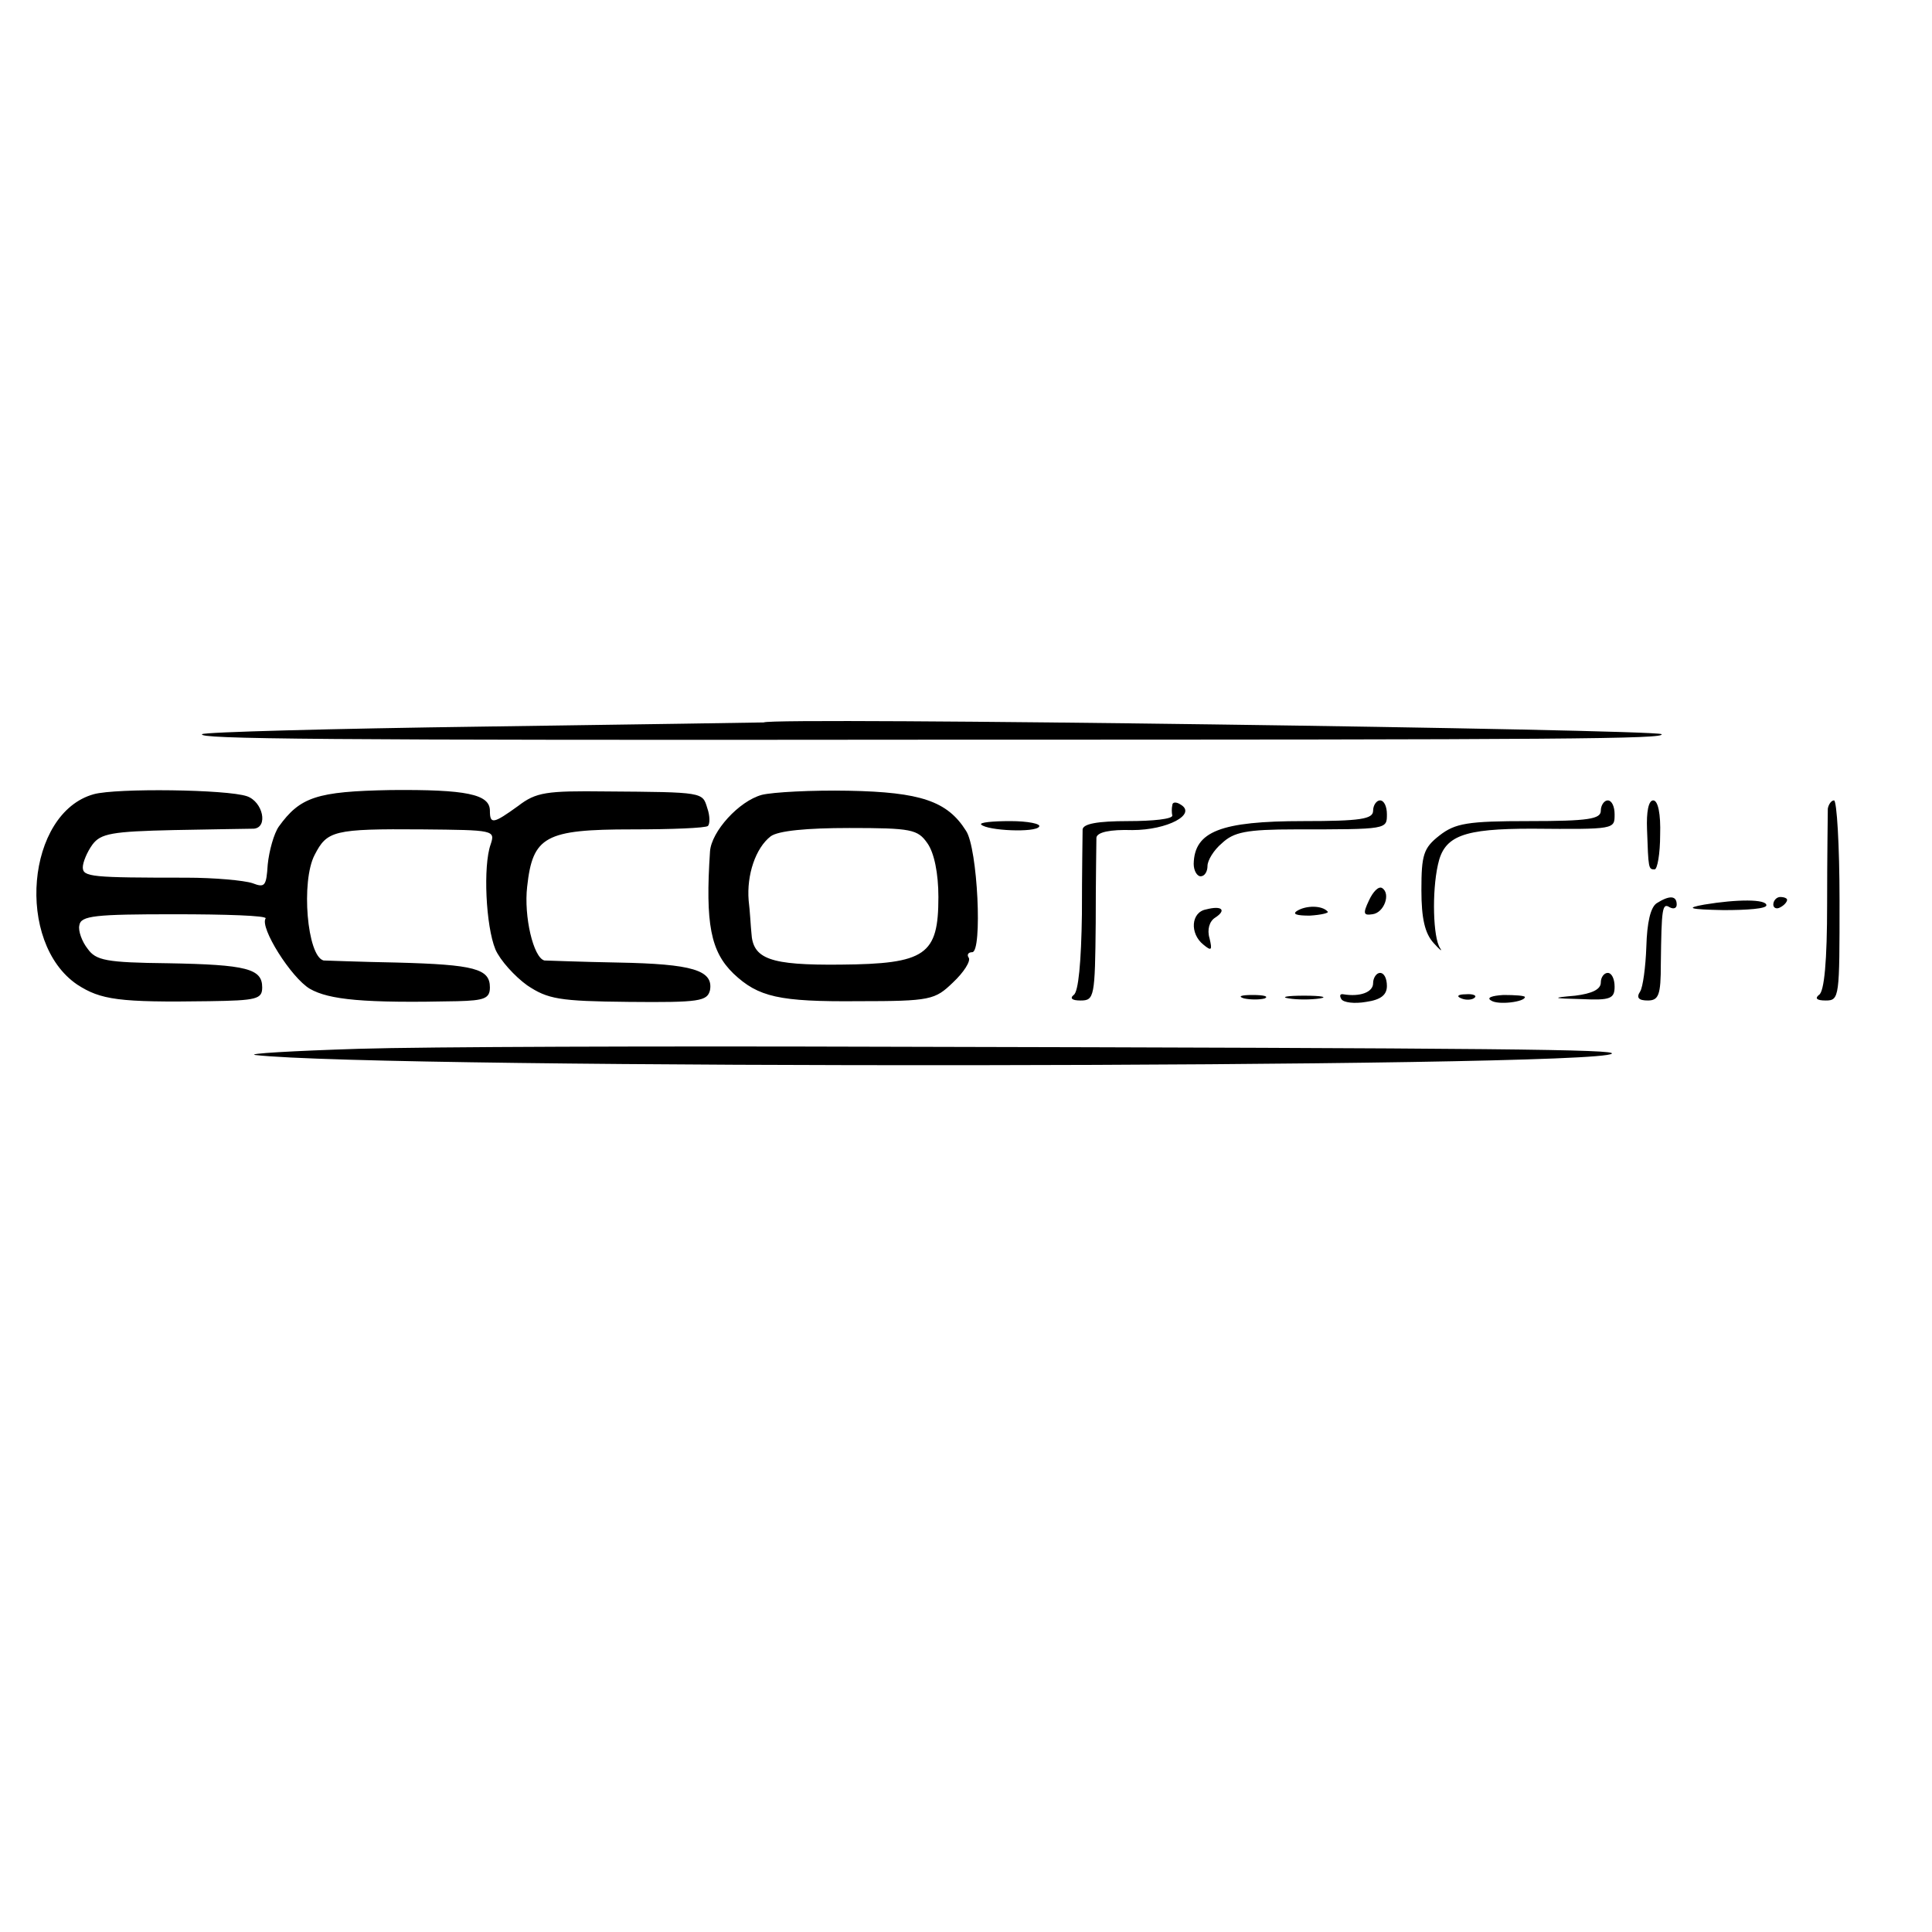
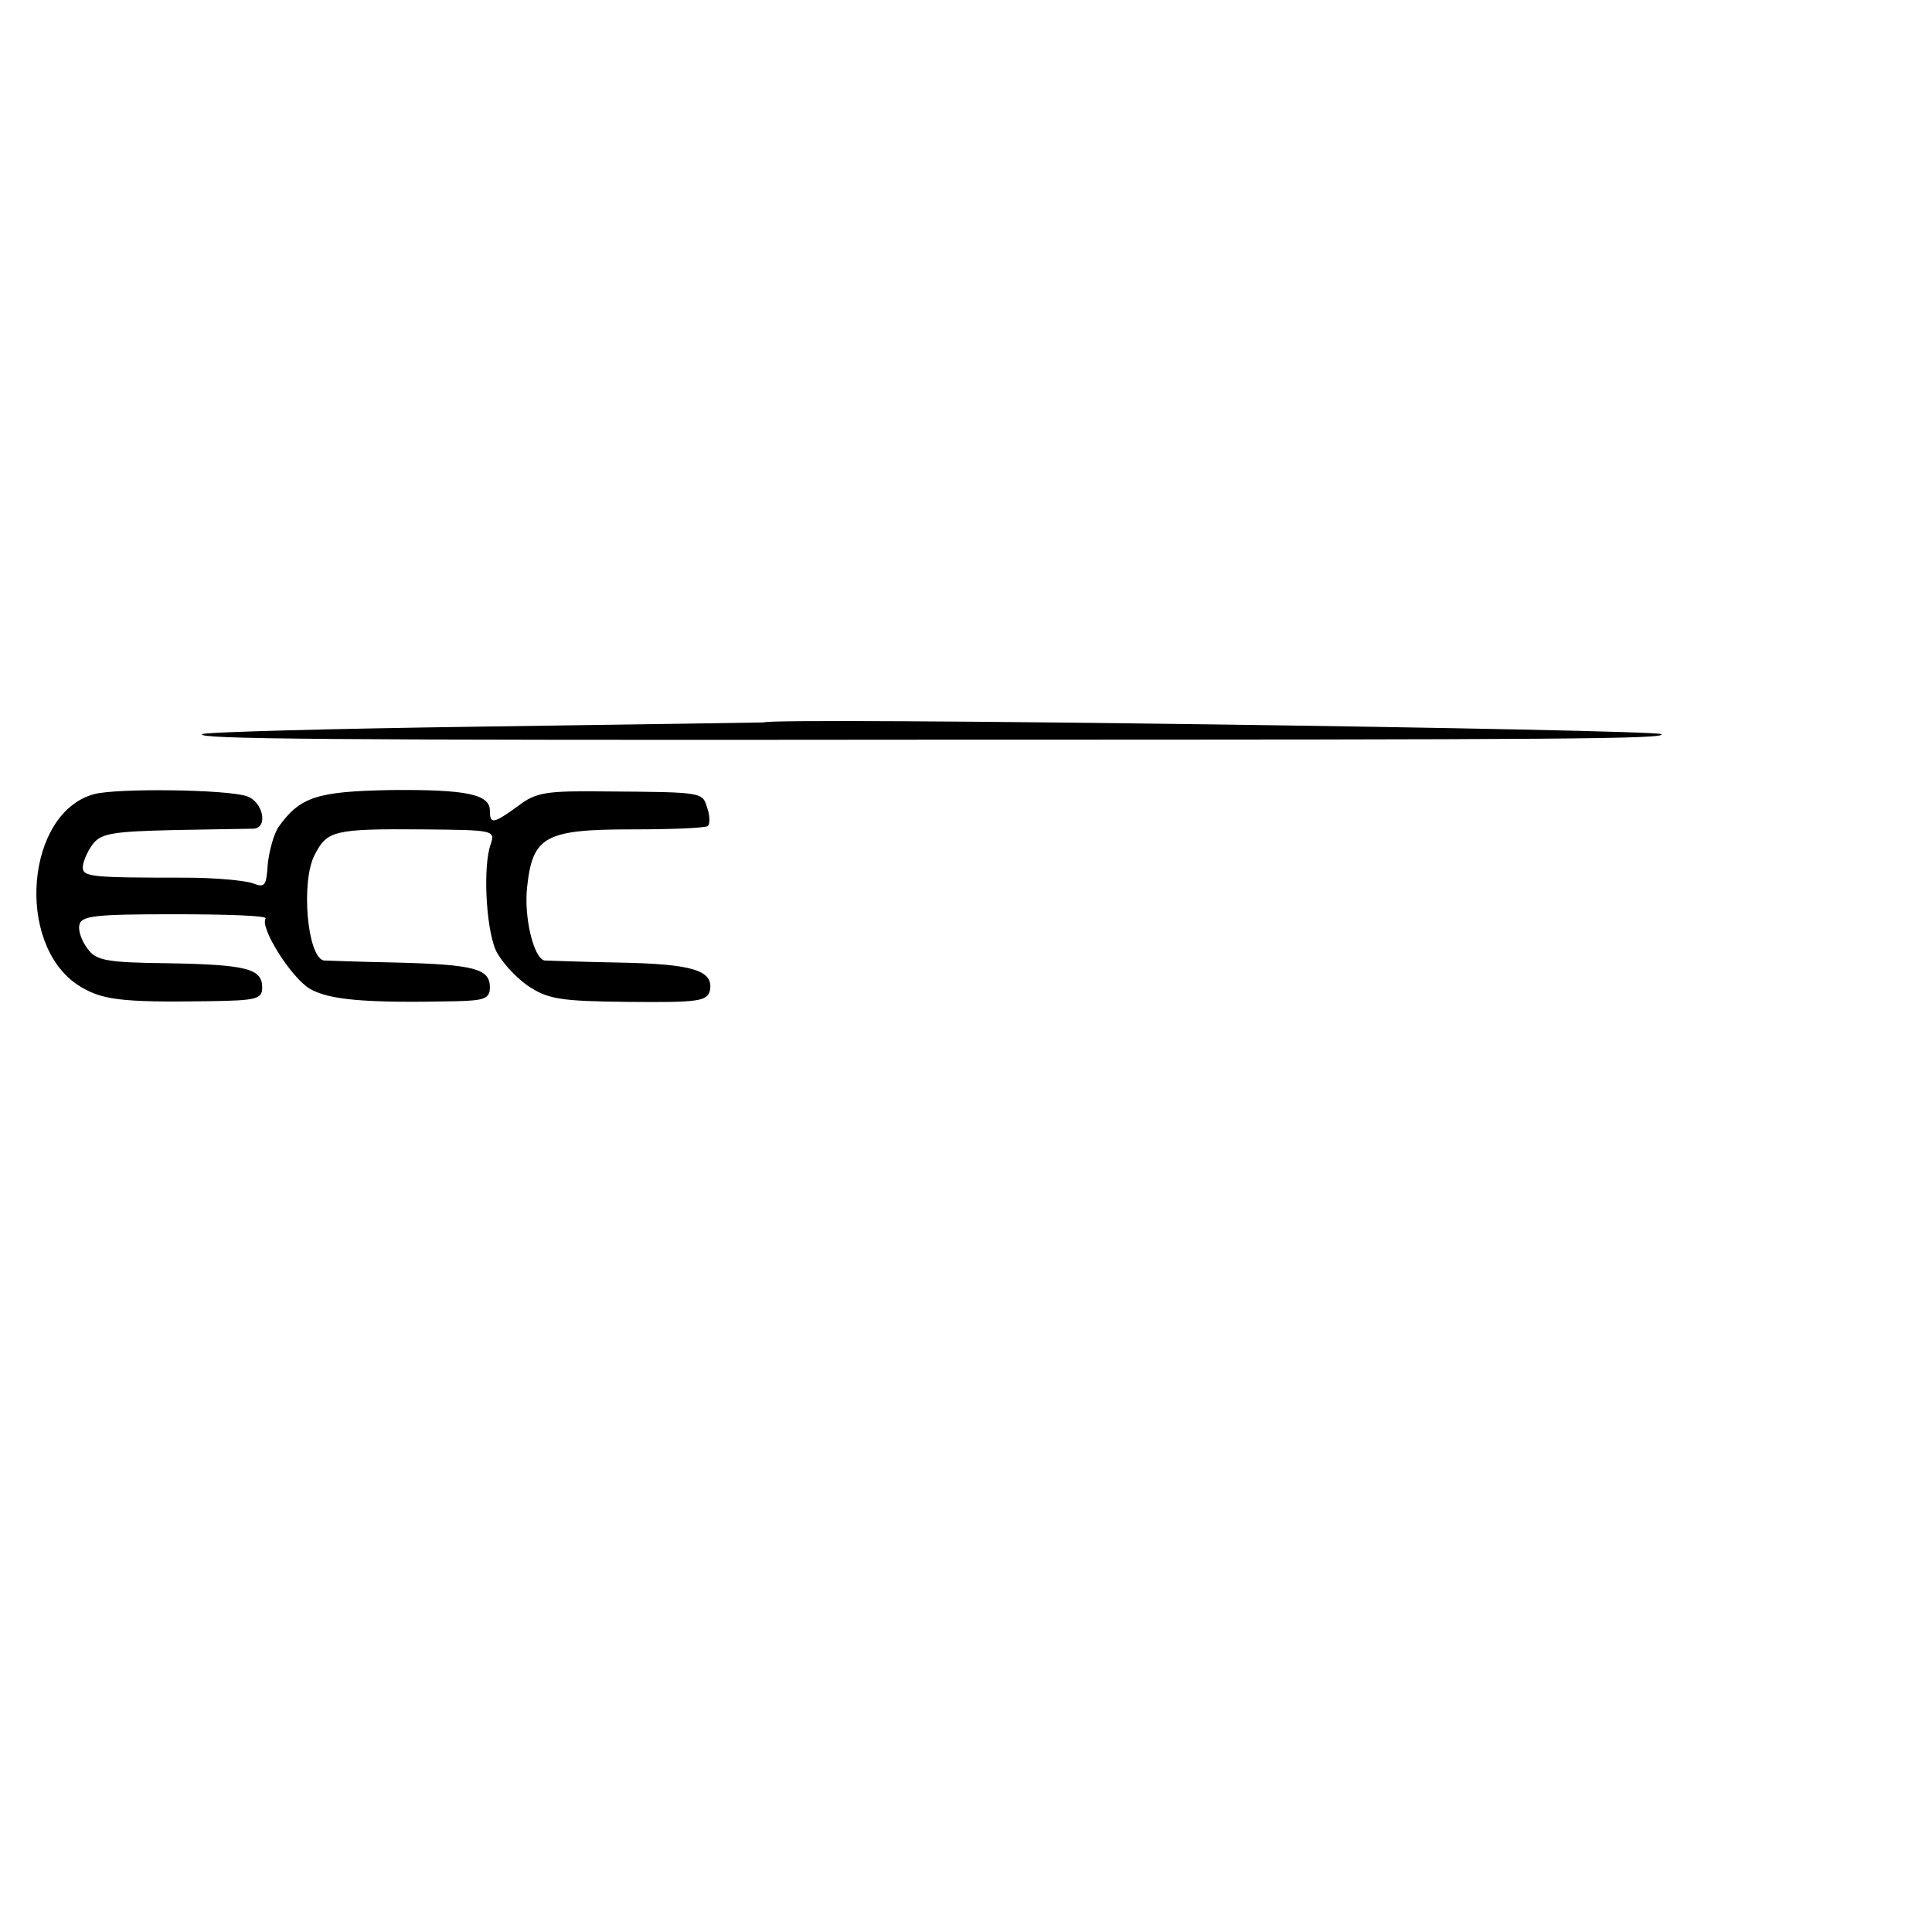
<svg xmlns="http://www.w3.org/2000/svg" version="1" width="373.333" height="373.333" viewBox="0 0 280 280">
  <path d="M110.7 104.7c-.1 0-18.3.3-40.5.6s-40.6.8-40.9 1.1c-.8.7 16 .9 107.7.8 90 0 104.5-.1 103.8-.8-.8-.7-129.3-2.5-130.1-1.7zM13.6 115.1c-9.8 2.7-11.4 21.5-2.4 27.6 3.4 2.2 6 2.6 19.1 2.4 6.9-.1 7.7-.3 7.7-2 0-2.7-2.2-3.3-13.7-3.5-8.9-.1-10.4-.4-11.6-2.1-.8-1-1.4-2.6-1.2-3.4.2-1.4 2.3-1.6 13.8-1.6 7.4 0 13.4.2 13.2.6-.9 1.3 3.7 8.6 6.4 10.2 2.8 1.6 7.8 2.1 21.4 1.8 3.9-.1 4.7-.4 4.7-2 0-2.7-2.2-3.3-13.5-3.6-5.5-.1-10.3-.3-10.6-.3-2.4-.6-3.3-11.5-1.3-15.3 1.8-3.5 2.7-3.8 15.6-3.7 10.4.1 10.6.1 9.9 2.2-1.1 3.1-.7 11.8.7 15.2.7 1.6 2.8 3.9 4.6 5.2 3 2 4.6 2.3 14.7 2.4 10.3.1 11.4-.1 11.8-1.7.5-2.9-2.6-3.8-13.3-4-5.6-.1-10.4-.3-10.7-.3-1.6-.4-3-6.4-2.5-10.7.8-7.3 2.6-8.3 15.2-8.3 5.8 0 10.7-.2 11-.5.3-.3.3-1.5-.1-2.6-.7-2.3-.5-2.3-14.7-2.4-8.6-.1-10.1.1-12.7 2.1-3.6 2.6-4.1 2.7-4.1.7 0-2.4-3.4-3.1-14.4-3-10.7.2-13.1 1-16.2 5.3-.7 1-1.4 3.5-1.6 5.5-.2 3.1-.4 3.4-2.2 2.7-1.2-.4-5.5-.8-9.6-.8-13.7 0-15-.1-15-1.5 0-.7.6-2.2 1.4-3.3 1.2-1.6 2.8-1.9 11.8-2.1 5.7-.1 10.9-.2 11.6-.2 2.1-.2 1.3-3.9-1-4.7-2.9-1-18.9-1.2-22.2-.3z" />
-   <path d="M110.4 115.2c-3.3.9-7.3 5.3-7.5 8.2-.7 10.5.1 14.5 3.4 17.7 3.6 3.4 6.6 4.1 18.1 4 10.5 0 11.1-.2 13.7-2.7 1.6-1.5 2.6-3.1 2.3-3.6-.3-.4-.1-.8.5-.8 1.5 0 .8-15.1-.9-17.6-2.7-4.3-6.6-5.6-17-5.8-5.3-.1-11 .2-12.6.6zm24 7c1 1.4 1.6 4.4 1.6 7.8 0 8.4-1.8 9.7-14.2 9.8-10.2.1-12.7-.8-12.9-4.6-.1-.9-.2-3.1-.4-4.7-.3-3.7 1-7.6 3.2-9.3 1.1-.8 5.2-1.2 11.4-1.2 9 0 9.9.2 11.3 2.2zM169.9 116.7c-.1.4-.1 1.1 0 1.5 0 .5-2.8.8-6.4.8-4.5 0-6.5.4-6.6 1.2 0 .7-.1 6.2-.1 12.3-.1 6.9-.5 11.3-1.2 11.7-.6.5-.2.8 1 .8 2 0 2.1-.5 2.2-11.3 0-6.1.1-11.7.1-12.3.1-.8 2-1.2 5.2-1.1 5.1 0 9.4-2.3 7-3.7-.6-.4-1.2-.4-1.2.1zM199 117.5c0 1.2-1.8 1.5-10.1 1.5-12 0-15.8 1.5-15.9 6.2 0 1 .5 1.8 1 1.8.6 0 1-.7 1-1.5s.9-2.3 2.1-3.3c1.7-1.6 3.5-2 10.7-2 13.3 0 13.2 0 13.2-2.2 0-1.1-.4-2-1-2-.5 0-1 .7-1 1.5zM232 117.5c0 1.2-1.8 1.5-10.4 1.5-8.9 0-10.7.3-13 2.1-2.3 1.8-2.6 2.8-2.6 7.9 0 4.1.5 6.3 1.8 7.7.9 1 1.3 1.3.9.7-1-1.5-1.2-8.1-.3-12.1.9-4.2 3.7-5.2 13.6-5.2 12.1.1 12 .1 12-2.1 0-1.1-.4-2-1-2-.5 0-1 .7-1 1.5zM238.7 120.2c.2 5.7.2 5.8 1.1 5.8.4 0 .8-2.3.8-5 .1-3-.3-5-1-5s-1 1.7-.9 4.2zM264.9 117.2c0 .7-.1 6.9-.1 13.8 0 8.2-.4 12.8-1.2 13.2-.6.5-.3.8 1 .8 2 0 2-.5 2-14.5 0-8-.4-14.5-.8-14.5s-.8.6-.9 1.2zM142.2 119.5c.9.9 7.9 1.2 8.4.3.3-.4-1.6-.8-4.2-.8s-4.5.2-4.2.5zM198.4 130.5c-.9 1.9-.8 2.2.5 2 1.7-.2 2.7-3 1.4-3.8-.5-.3-1.3.5-1.9 1.8zM240.1 130.9c-.9.6-1.4 2.8-1.5 6.3-.1 2.9-.5 5.9-.9 6.5-.6.9-.2 1.3 1.1 1.3 1.6 0 1.9-.8 1.9-5.3.1-8.1.2-8.9 1.3-8.2.6.3 1 .1 1-.4 0-1.3-1-1.4-2.9-.2zM247 131.1c-2.8.5-2.2.7 2.8.8 3.4 0 6.2-.2 6.2-.7 0-.9-4.2-.9-9-.1zM257 131.1c0 .5.5.7 1 .4.6-.3 1-.8 1-1.1 0-.2-.4-.4-1-.4-.5 0-1 .5-1 1.1zM174.8 131.8c-2.2.4-2.4 3.5-.4 5.1 1.2 1 1.3.8.9-.9-.4-1.3 0-2.5.8-3 1.7-1.1 1-1.8-1.3-1.2zM188 132c-.8.5 0 .7 1.8.7 1.7-.1 2.9-.4 2.6-.6-.8-.9-3.1-.9-4.4-.1zM199 142.5c0 1.3-1.9 2-4.3 1.6-.5-.1-.6.2-.3.7.3.5 1.9.7 3.6.4 2.1-.3 3-1 3-2.3 0-1.1-.4-1.9-1-1.9-.5 0-1 .7-1 1.5zM232 142.4c0 1-1.3 1.6-3.7 1.9-3.5.3-3.4.4 1 .5 4.1.2 4.7-.1 4.7-1.8 0-1.1-.4-2-1-2-.5 0-1 .6-1 1.4zM180.3 144.7c.9.2 2.3.2 3 0 .6-.3-.1-.5-1.8-.5-1.6 0-2.2.2-1.2.5zM186.8 144.7c1.2.2 3.2.2 4.5 0 1.2-.2.2-.4-2.3-.4s-3.5.2-2.2.4zM211.8 144.7c.7.3 1.6.2 1.9-.1.4-.3-.2-.6-1.3-.5-1.1 0-1.4.3-.6.6zM216.1 145c1 .7 4.9.2 4.9-.5 0-.2-1.4-.3-3.1-.3-1.7.1-2.5.4-1.8.8zM52 152c-9.6.3-16.4.7-15 .9 18.2 2.1 194.5 1.9 196.6-.2.6-.6-14.6-.8-106.1-1-31.9-.1-65.9 0-75.5.3z" />
</svg>